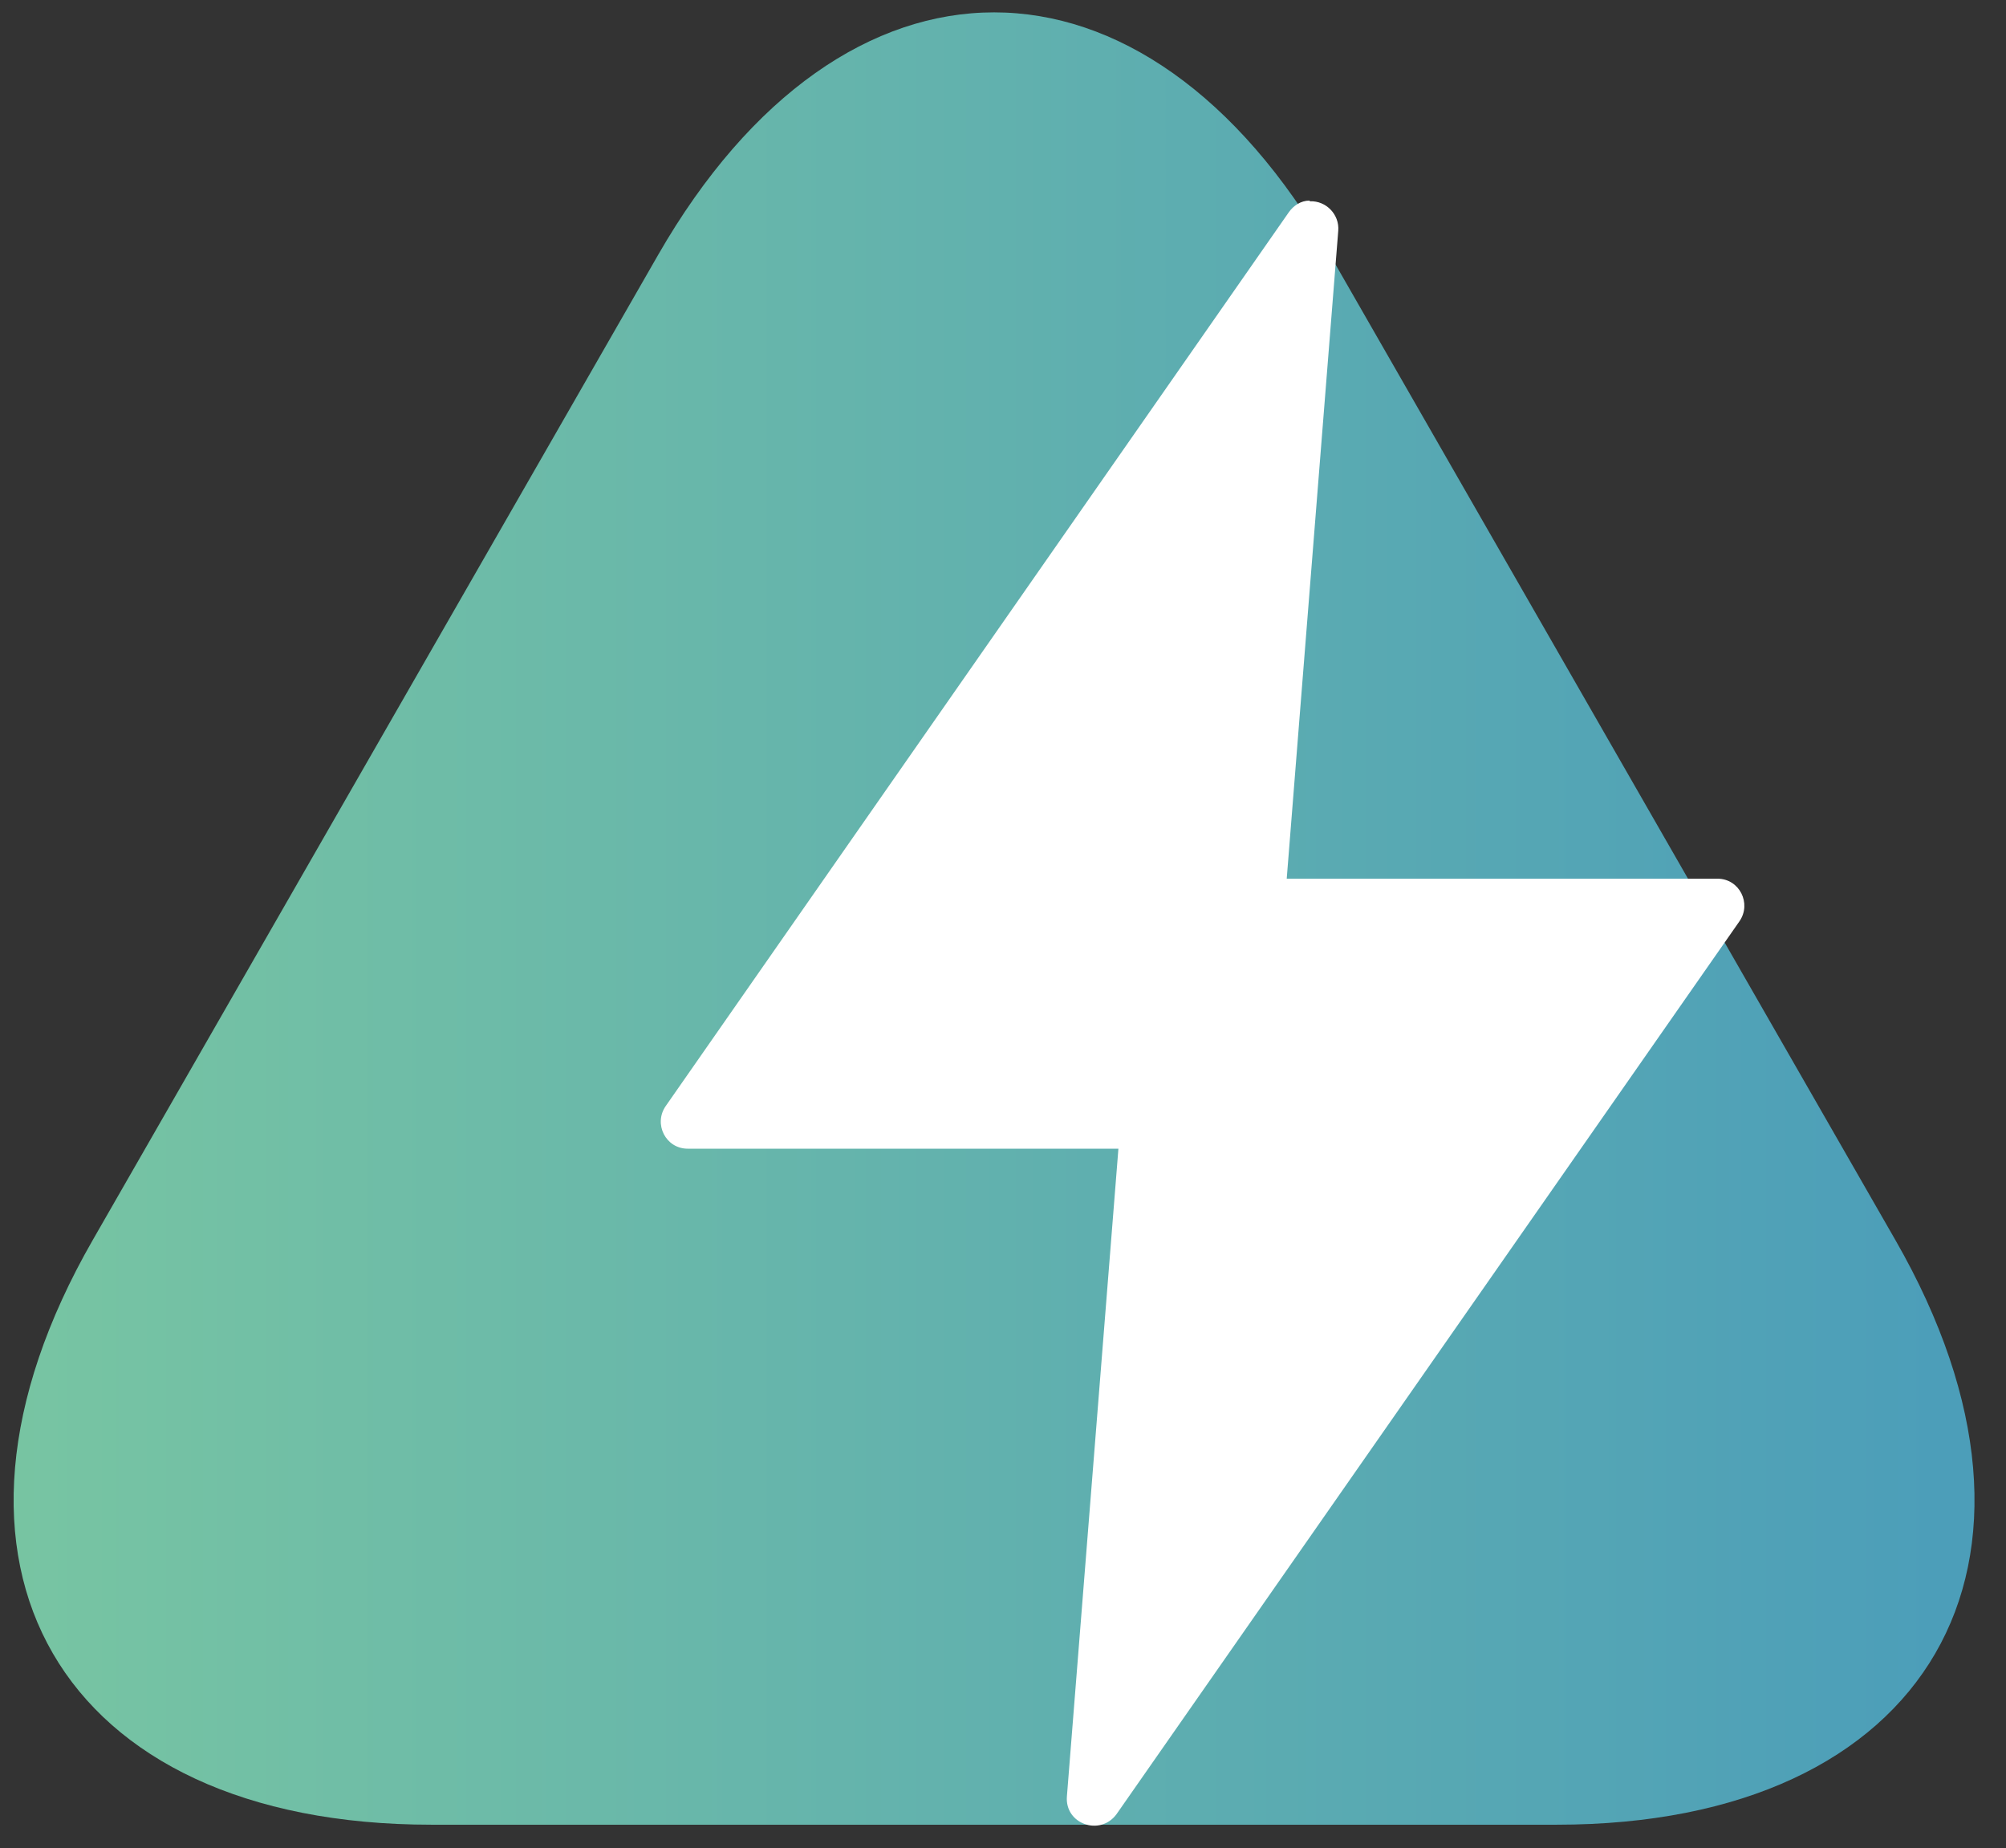
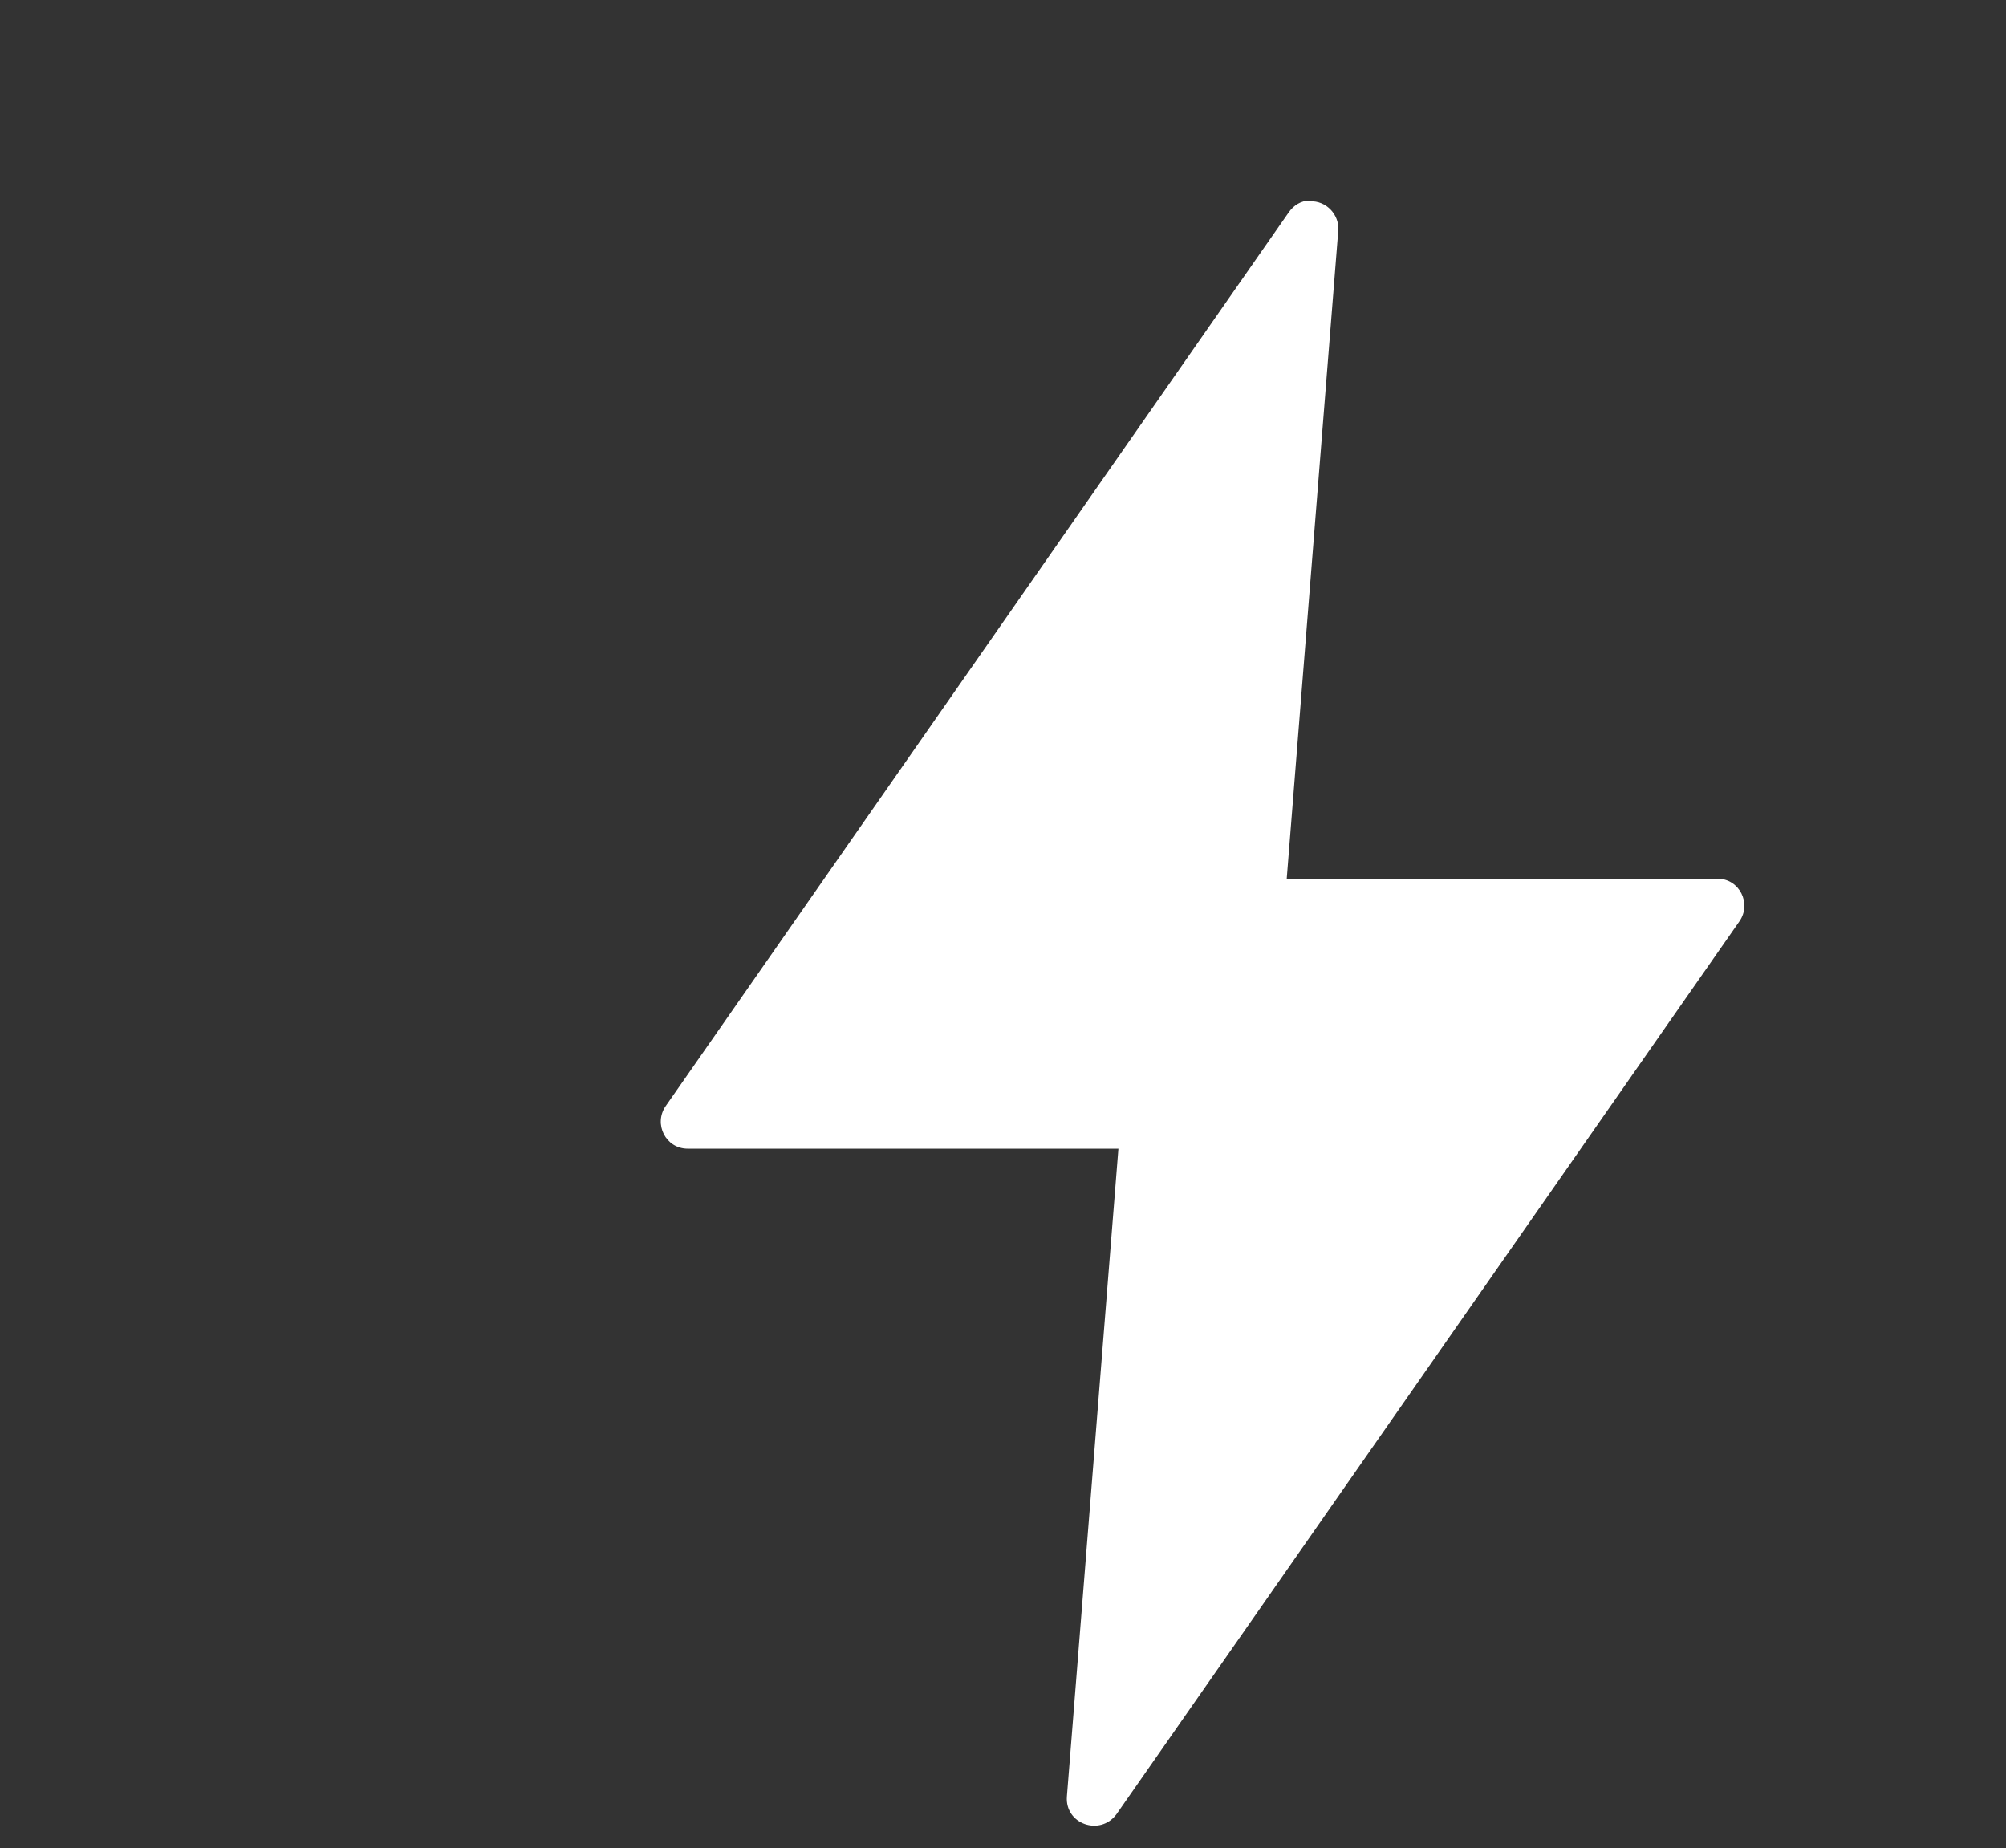
<svg xmlns="http://www.w3.org/2000/svg" id="Laag_1" version="1.1" viewBox="0 0 292 269">
  <rect x="0" y="0" width="292" height="269" fill="#333333" stroke="none" />
  <defs>
    <style>
      .st0 {
        fill: none;
      }

      .st1 {
        fill: url(#Naamloos_verloop);
      }

      .st2 {
        fill: #fff;
      }

      .st3 {
        clip-path: url(#clippath);
      }
    </style>
    <clipPath id="clippath">
-       <path class="st0" d="M95.8,37.1L13.5,180.5c-27,47-4.9,85.1,49.3,85.1h163.8c54.2,0,76.3-38.1,49.3-85.1L193.6,37.1C180.1,13.6,162.4,1.8,144.7,1.8s-35.4,11.8-48.9,35.3Z" />
-     </clipPath>
+       </clipPath>
    <linearGradient id="Naamloos_verloop" data-name="Naamloos verloop" x1="394.9" y1="-575.2" x2="399.2" y2="-575.2" gradientTransform="translate(-26024.9 38039.9) scale(65.9)" gradientUnits="userSpaceOnUse">
      <stop offset="0" stop-color="#78c5a2" />
      <stop offset="1" stop-color="#4c9eb9" />
      <stop offset="1" stop-color="#4c9eb9" />
    </linearGradient>
  </defs>
  <g class="st3">
-     <rect class="st1" x="-13.5" y="1.8" width="316.4" height="263.8" />
-   </g>
+     </g>
  <path class="st2" d="M190.6,29.2c-1.2,0-2.3.7-3,1.7l-90.7,130.1c-1.8,2.6,0,6.2,3.2,6.2h62.7l-7.5,94.3c-.3,4,4.8,5.8,7.2,2.6l90.7-130c1.8-2.6,0-6.2-3.2-6.2h-62.7l7.5-94.3c.2-2.4-1.8-4.4-4.1-4.3" />
</svg>